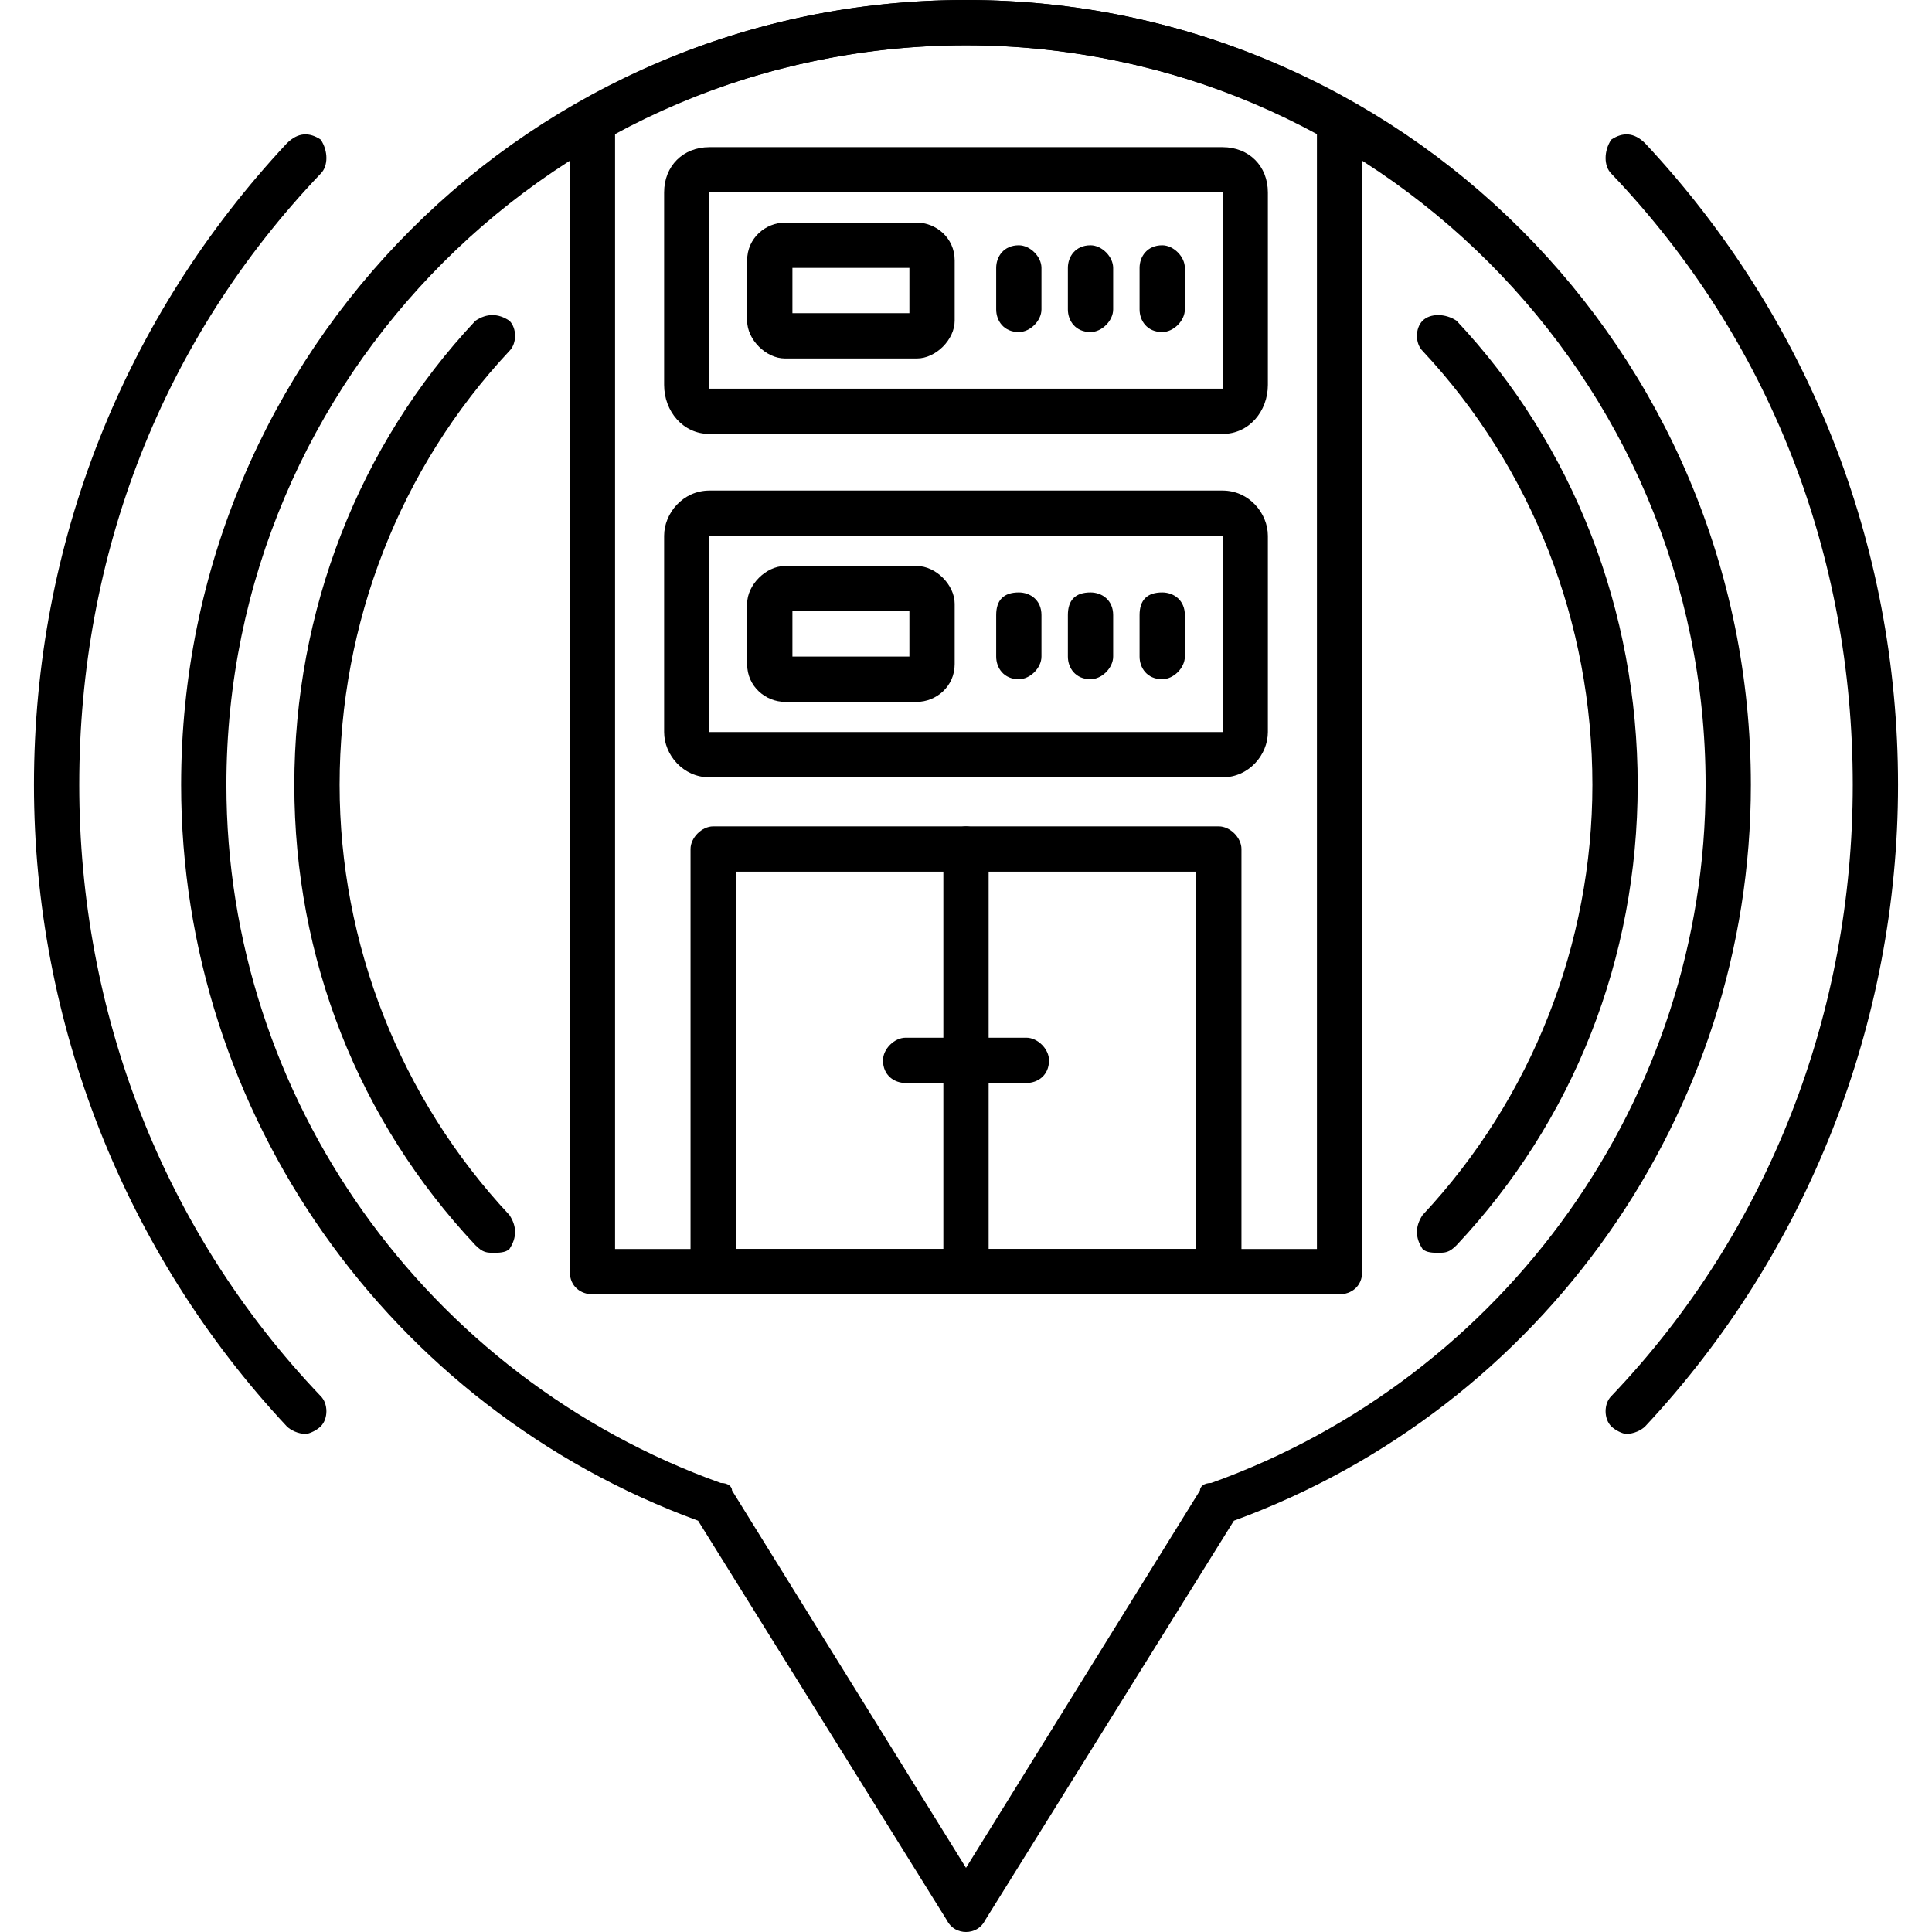
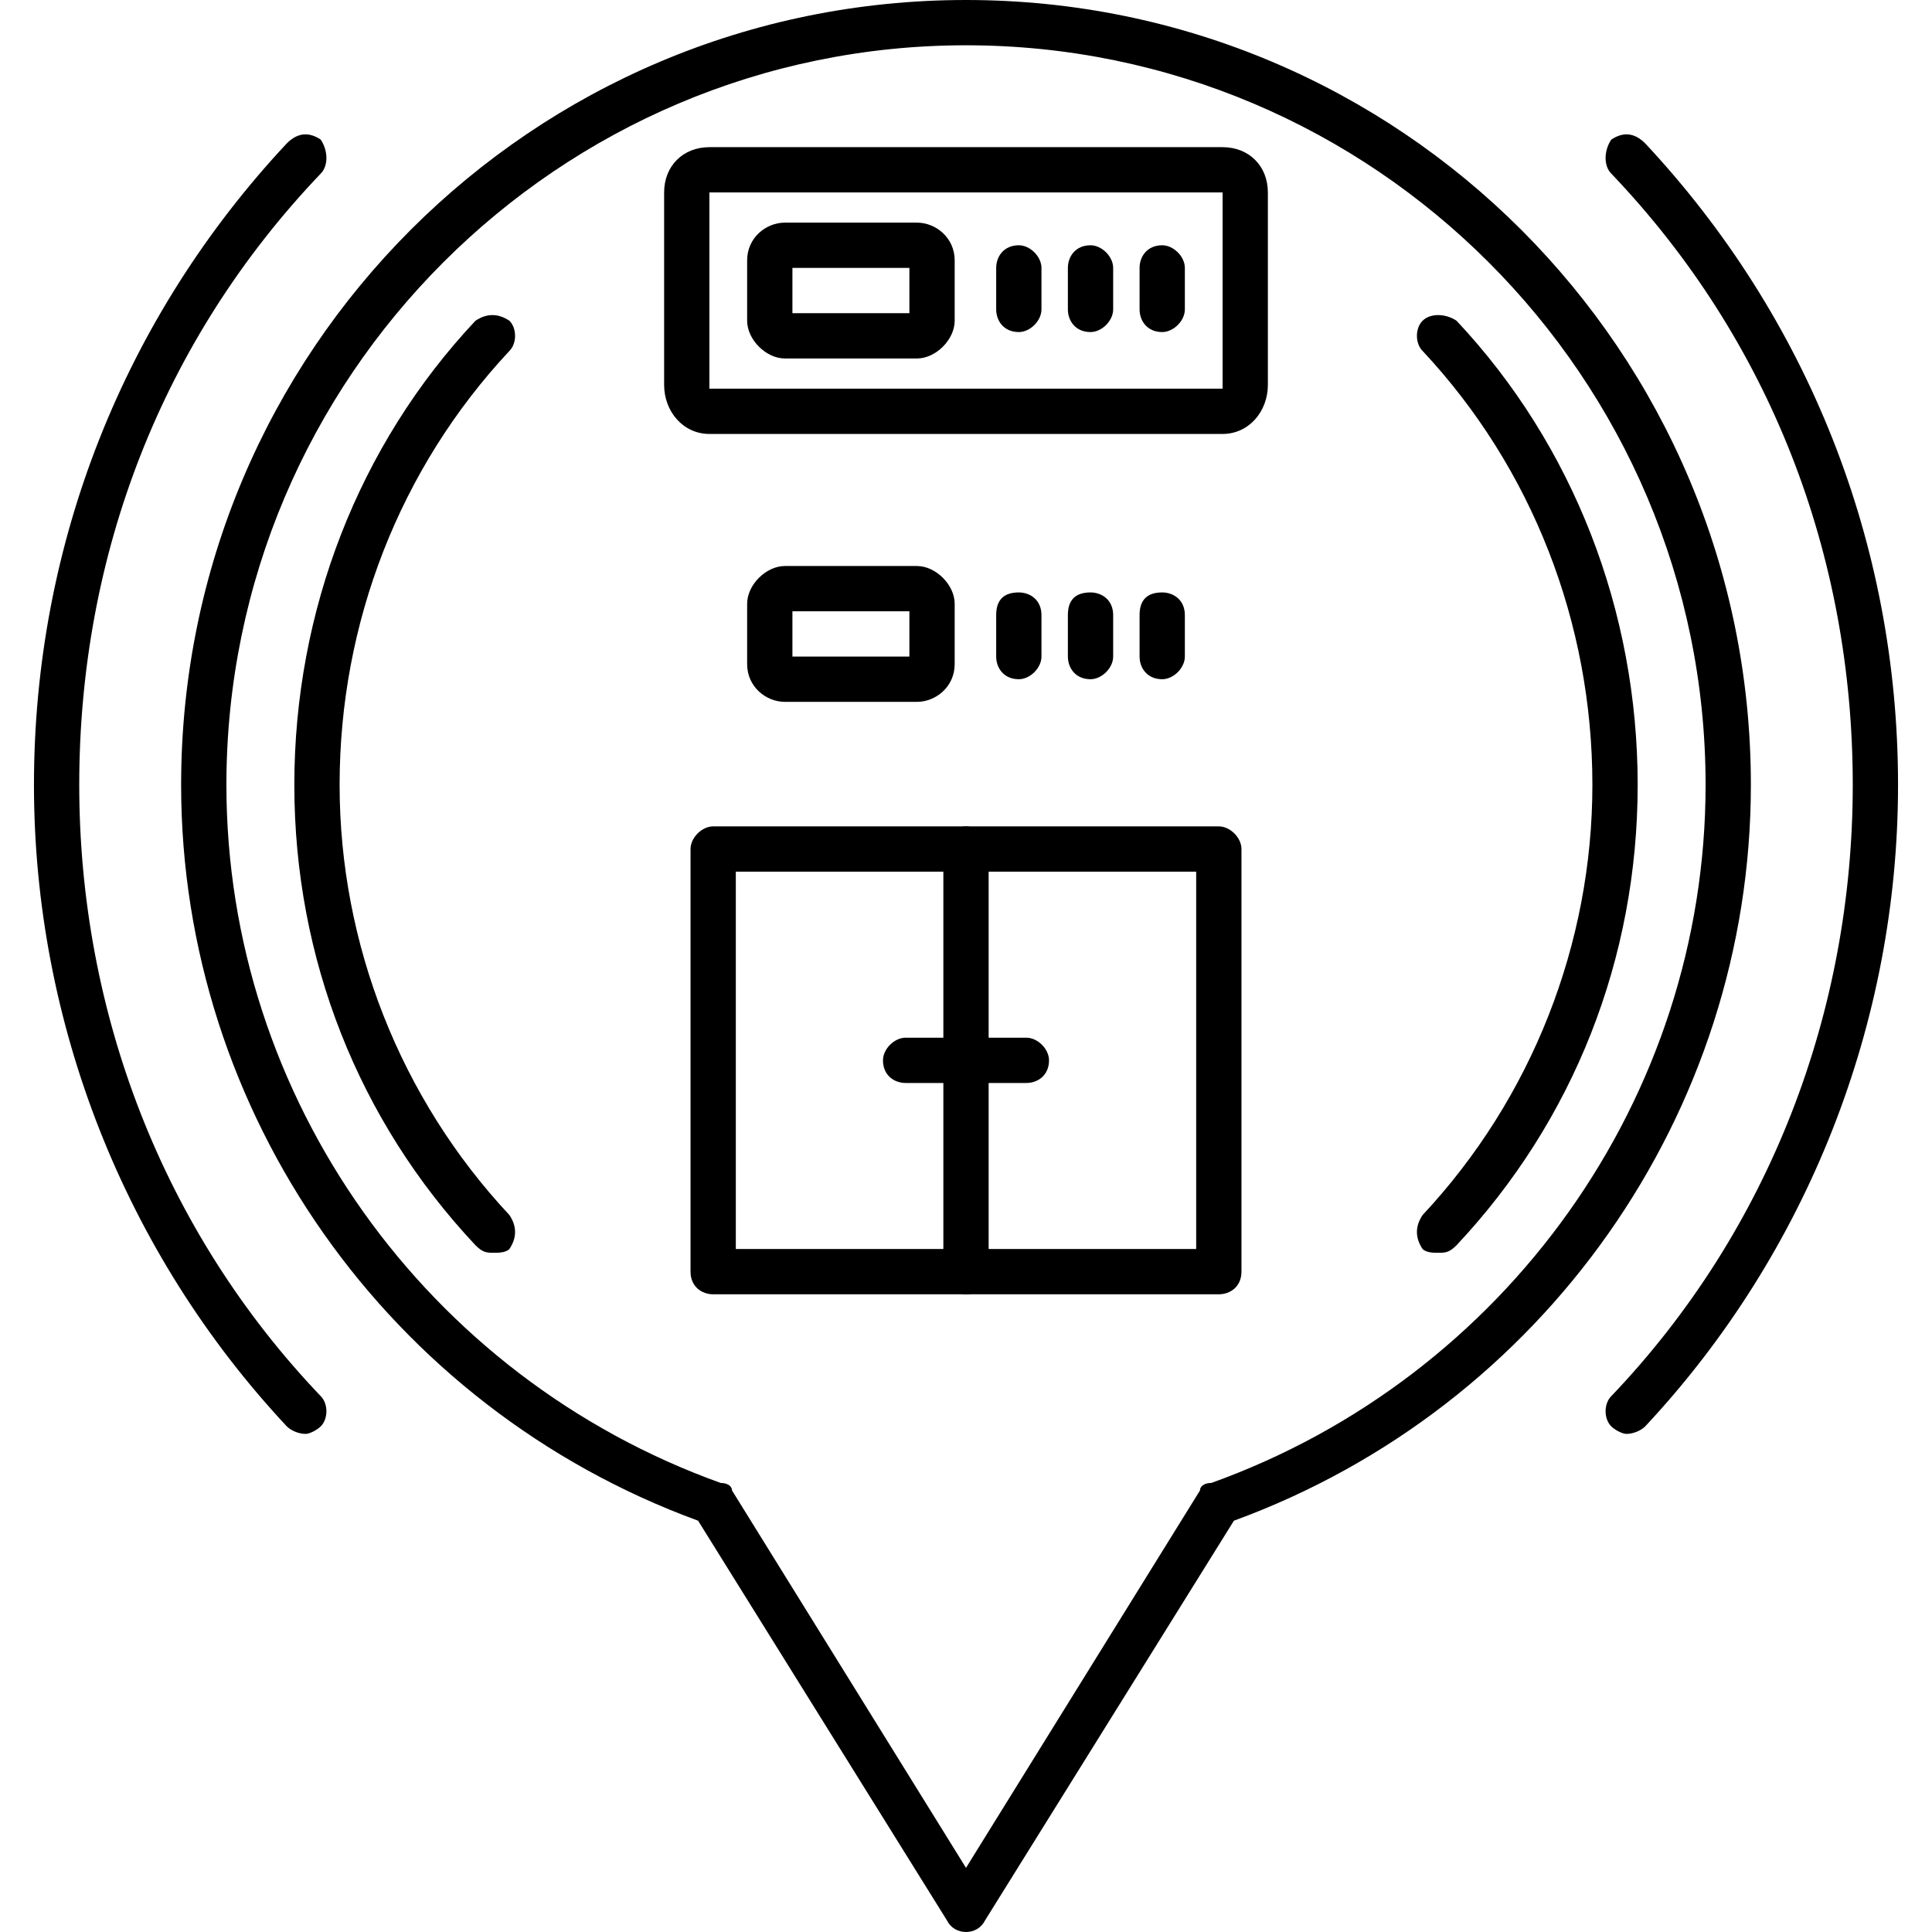
<svg xmlns="http://www.w3.org/2000/svg" clip-rule="evenodd" fill-rule="evenodd" height="512" viewBox="0 0 512 512" width="512">
  <g id="Layer_x0020_1">
    <g id="_613956832">
      <g>
        <g>
          <g id="_201830304">
            <path d="m431 380c-1 0-3-1-4-2-2-2-2-6 0-8 42-44 64-102 64-162 0-61-22-118-64-162-2-2-2-6 0-9 3-2 6-2 9 1 43 46 67 106 67 170 0 63-24 124-67 170-1 1-3 2-5 2z" />
          </g>
          <g id="_201832752">
            <path d="m81 380c-2 0-4-1-5-2-43-46-67-107-67-170 0-64 24-124 67-170 3-3 6-3 9-1 2 3 2 7 0 9-42 44-64 101-64 162 0 60 22 118 64 162 2 2 2 6 0 8-1 1-3 2-4 2z" />
          </g>
        </g>
        <g id="_201832656">
          <path d="m323 343h-134c-3 0-6-2-6-6v-112c0-3 3-6 6-6h134c3 0 6 3 6 6v112c0 4-3 6-6 6zm-128-12h122v-100h-122z" />
        </g>
        <g id="_201832536">
          <path d="m256 343c-3 0-6-2-6-6v-112c0-3 3-6 6-6s6 3 6 6v112c0 4-3 6-6 6z" />
        </g>
        <g id="_201832872">
          <path d="m256 287h-16c-3 0-6-2-6-6 0-3 3-6 6-6h16c3 0 6 3 6 6 0 4-3 6-6 6z" />
        </g>
        <g id="_201832680">
          <path d="m272 287h-16c-3 0-6-2-6-6 0-3 3-6 6-6h16c3 0 6 3 6 6 0 4-3 6-6 6z" />
        </g>
        <g id="_201832608">
          <path d="m270 88c-4 0-6-3-6-6v-11c0-3 2-6 6-6 3 0 6 3 6 6v11c0 3-3 6-6 6z" />
        </g>
        <g id="_201832392">
          <path d="m243 95h-35c-5 0-10-5-10-10v-16c0-6 5-10 10-10h35c5 0 10 4 10 10v16c0 5-5 10-10 10zm-33-12h31v-12h-31z" />
        </g>
        <g id="_201833592">
          <path d="m289 88c-4 0-6-3-6-6v-11c0-3 2-6 6-6 3 0 6 3 6 6v11c0 3-3 6-6 6z" />
        </g>
        <g id="_201833088">
          <path d="m308 88c-4 0-6-3-6-6v-11c0-3 2-6 6-6 3 0 6 3 6 6v11c0 3-3 6-6 6z" />
        </g>
        <g id="_201832440">
          <path d="m324 115h-136c-7 0-12-6-12-13v-51c0-7 5-12 12-12h136c7 0 12 5 12 12v51c0 7-5 13-12 13zm-136-64v51 1h136v-1-51z" />
        </g>
        <g id="_201833208">
          <path d="m270 180c-4 0-6-3-6-6v-11c0-4 2-6 6-6 3 0 6 2 6 6v11c0 3-3 6-6 6z" />
        </g>
        <g id="_201833136">
          <path d="m243 186h-35c-5 0-10-4-10-10v-16c0-5 5-10 10-10h35c5 0 10 5 10 10v16c0 6-5 10-10 10zm-33-12h31v-12h-31z" />
        </g>
        <g id="_201832968">
          <path d="m289 180c-4 0-6-3-6-6v-11c0-4 2-6 6-6 3 0 6 2 6 6v11c0 3-3 6-6 6z" />
        </g>
        <g id="_201833184">
          <path d="m308 180c-4 0-6-3-6-6v-11c0-4 2-6 6-6 3 0 6 2 6 6v11c0 3-3 6-6 6z" />
        </g>
        <g id="_201833424">
-           <path d="m324 206h-136c-7 0-12-6-12-12v-52c0-6 5-12 12-12h136c7 0 12 6 12 12v52c0 6-5 12-12 12zm-136-64v52h136v-52z" />
-         </g>
+           </g>
        <g>
          <g id="_201833232">
            <path d="m381 332c-1 0-3 0-4-1-2-3-2-6 0-9 29-31 45-72 45-114 0-43-16-84-45-115-2-2-2-6 0-8s6-2 9 0c31 33 48 77 48 123s-17 89-48 122c-2 2-3 2-5 2z" />
          </g>
          <g id="_201833544">
            <path d="m131 332c-2 0-3 0-5-2-31-33-48-76-48-122s17-90 48-123c3-2 6-2 9 0 2 2 2 6 0 8-29 31-45 72-45 115 0 42 16 83 45 114 2 3 2 6 0 9-1 1-3 1-4 1z" />
          </g>
        </g>
        <g id="_201833040">
          <path d="m256 512c-2 0-4-1-5-3l-66-106c-82-30-137-108-137-195 0-115 93-208 208-208s208 93 208 208c0 87-55 165-137 195l-66 106c-1 2-3 3-5 3zm0-500c-108 0-196 88-196 196 0 83 53 157 131 185 2 0 3 1 3 2l62 100 62-100c0-1 1-2 3-2 78-28 131-102 131-185 0-108-88-196-196-196z" />
        </g>
        <g id="_201834384">
-           <path d="m355 343h-198c-3 0-6-2-6-6v-305c0-2 1-4 3-5 31-18 66-27 102-27 36 0 71 9 102 27 2 1 3 3 3 5v305c0 4-3 6-6 6zm-192-12h186v-296c-29-15-61-23-93-23s-64 8-93 23z" />
-         </g>
+           </g>
      </g>
    </g>
  </g>
</svg>